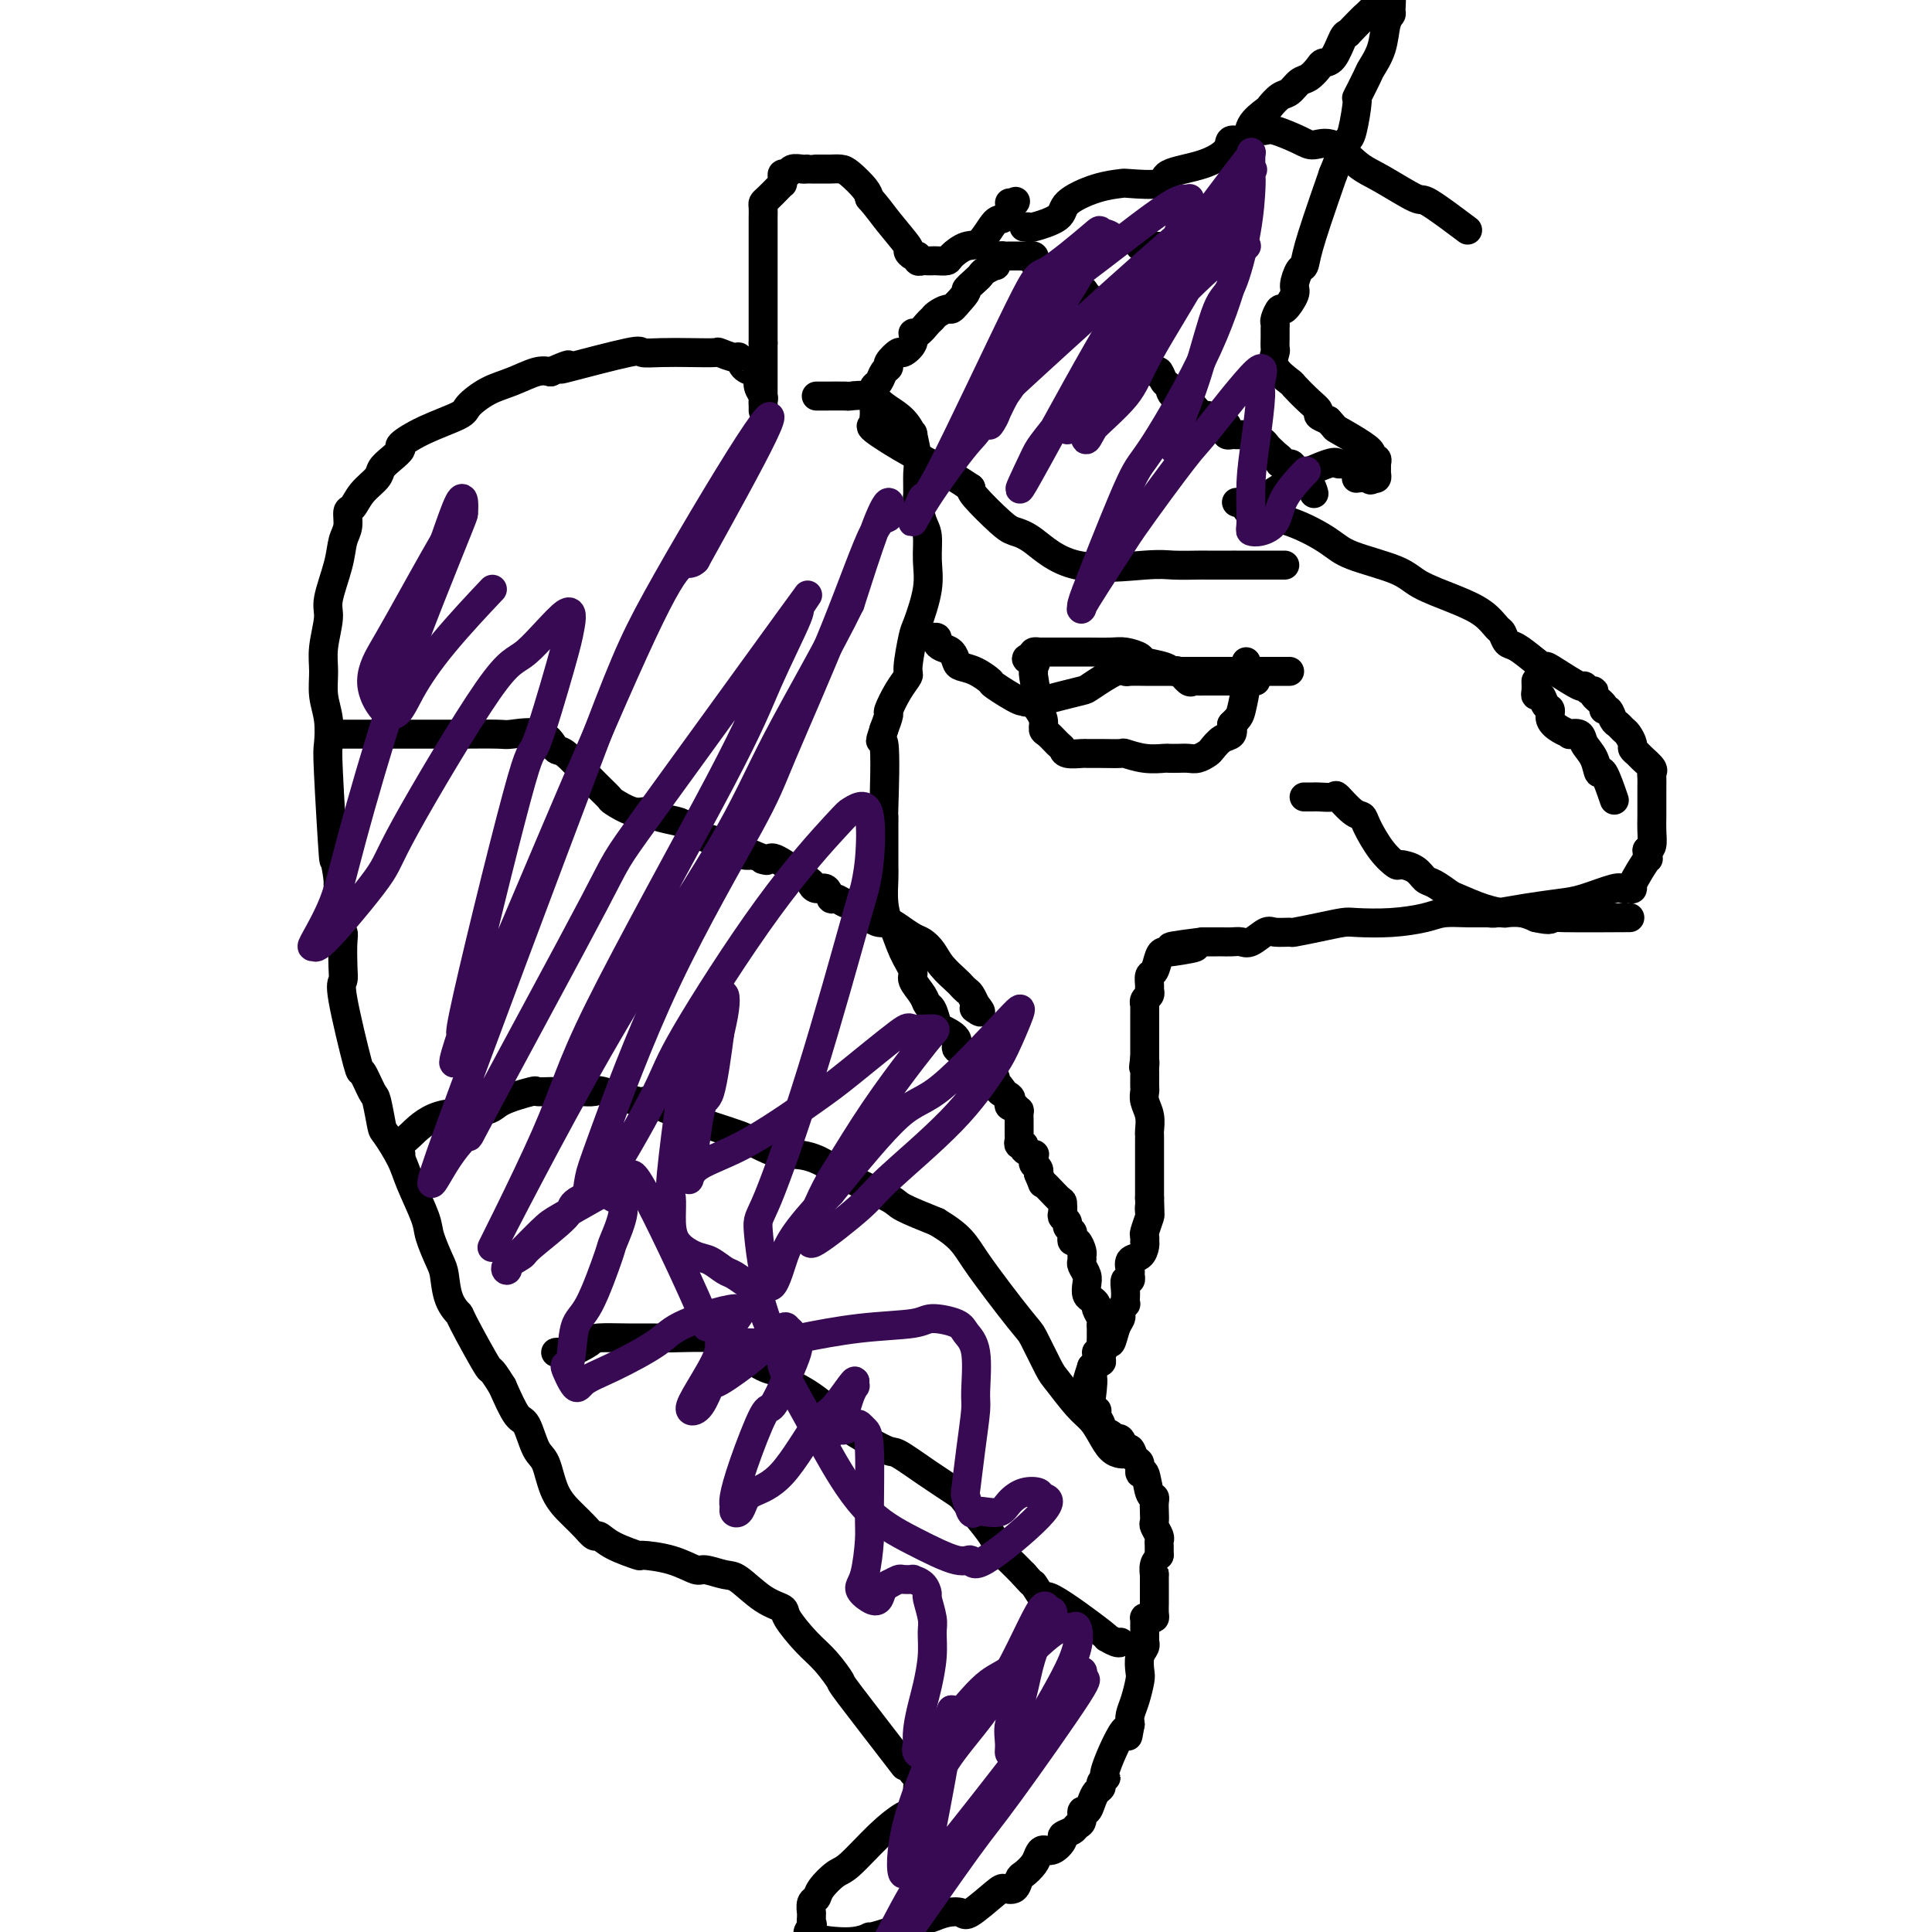
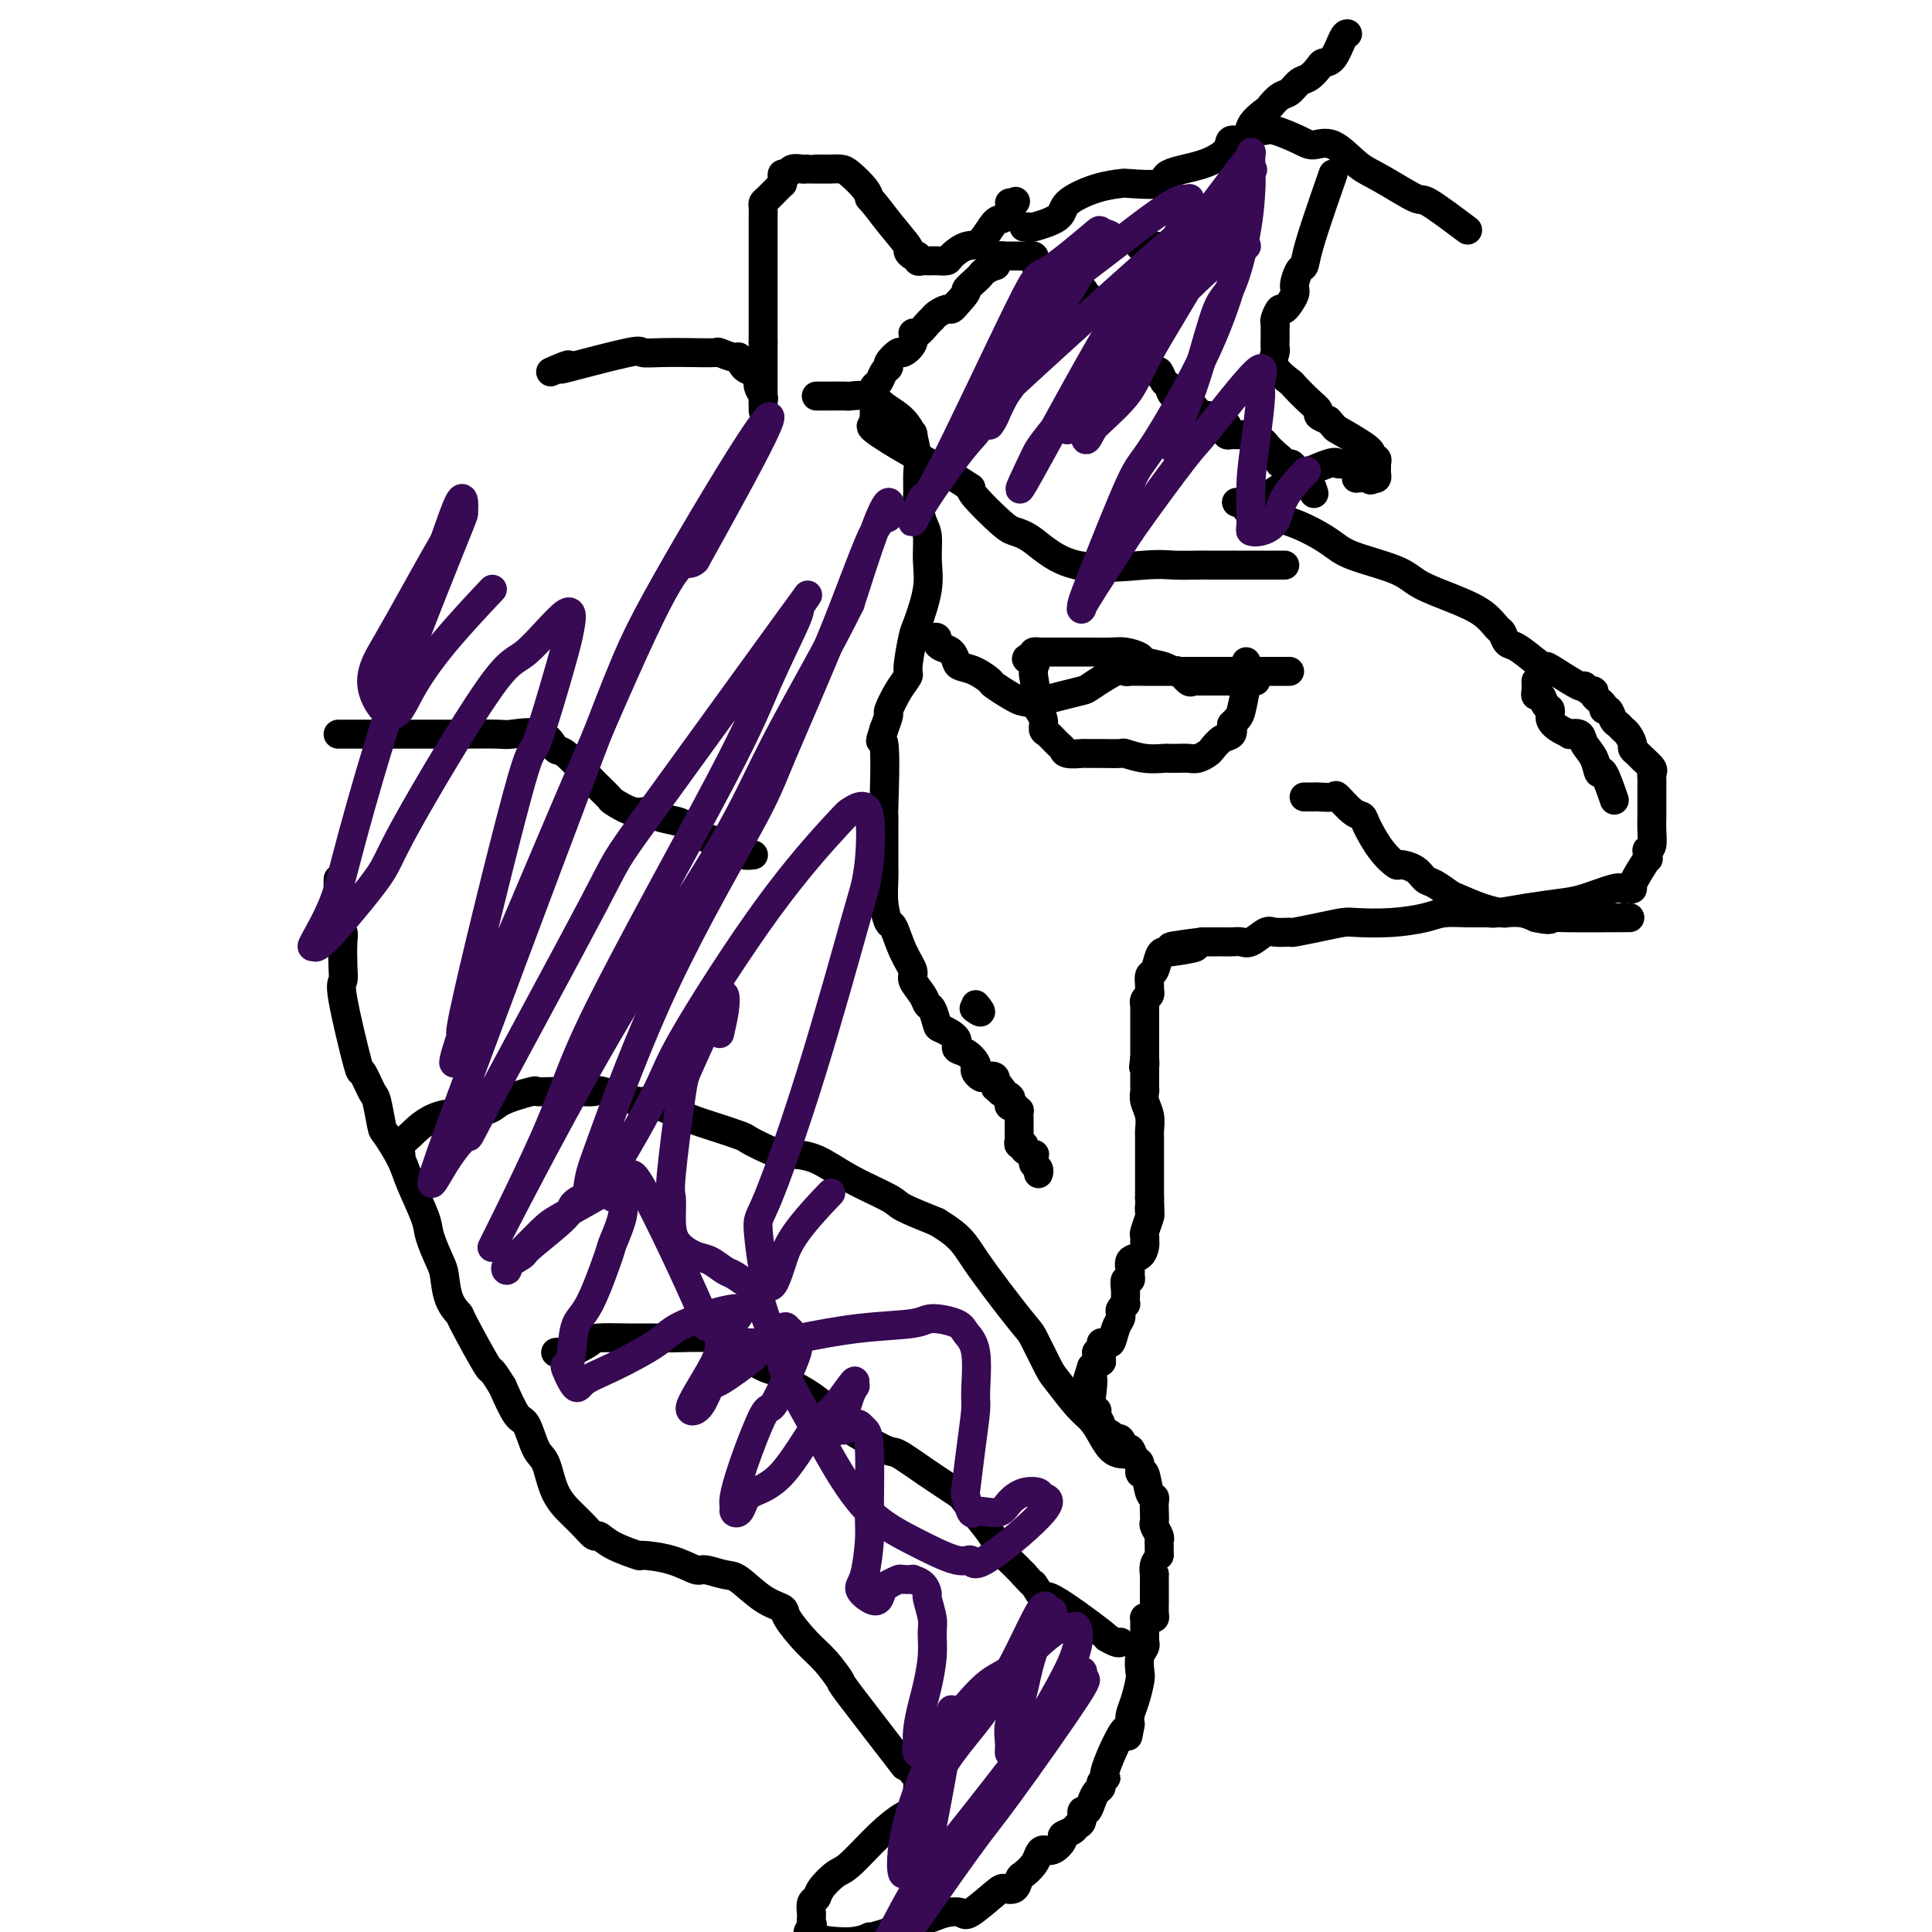
<svg xmlns="http://www.w3.org/2000/svg" viewBox="0 0 400 400" version="1.1">
  <g fill="none" stroke="#000000" stroke-width="6" stroke-linecap="round" stroke-linejoin="round">
    <path d="M212,47c0.455,-0.042 0.910,-0.085 1,0c0.090,0.085 -0.186,0.296 1,0c1.186,-0.296 3.832,-1.099 5,-2c1.168,-0.901 0.857,-1.900 2,-3c1.143,-1.100 3.740,-2.301 6,-3c2.260,-0.699 4.182,-0.896 5,-1c0.818,-0.104 0.532,-0.114 2,0c1.468,0.114 4.692,0.352 6,0c1.308,-0.352 0.701,-1.293 2,-2c1.299,-0.707 4.503,-1.179 7,-2c2.497,-0.821 4.288,-1.993 5,-3c0.712,-1.007 0.347,-1.851 1,-2c0.653,-0.149 2.325,0.398 3,0c0.675,-0.398 0.355,-1.741 1,-3c0.645,-1.259 2.256,-2.435 3,-3c0.744,-0.565 0.622,-0.517 1,-1c0.378,-0.483 1.257,-1.495 2,-2c0.743,-0.505 1.350,-0.503 2,-1c0.650,-0.497 1.343,-1.492 2,-2c0.657,-0.508 1.279,-0.528 2,-1c0.721,-0.472 1.541,-1.394 2,-2c0.459,-0.606 0.556,-0.894 1,-1c0.444,-0.106 1.235,-0.028 2,-1c0.765,-0.972 1.504,-2.992 2,-4c0.496,-1.008 0.748,-1.004 1,-1" />
-     <path d="M279,7c3.984,-4.140 3.446,-3.491 4,-4c0.554,-0.509 2.202,-2.176 3,-3c0.798,-0.824 0.746,-0.806 1,-1c0.254,-0.194 0.812,-0.601 1,0c0.188,0.601 0.005,2.210 0,3c-0.005,0.790 0.169,0.761 0,1c-0.169,0.239 -0.680,0.745 -1,2c-0.320,1.255 -0.449,3.259 -1,5c-0.551,1.741 -1.524,3.219 -2,4c-0.476,0.781 -0.456,0.863 -1,2c-0.544,1.137 -1.650,3.328 -2,4c-0.350,0.672 0.058,-0.173 0,1c-0.058,1.173 -0.583,4.366 -1,6c-0.417,1.634 -0.728,1.709 -1,2c-0.272,0.291 -0.506,0.797 -1,2c-0.494,1.203 -1.247,3.101 -2,5" />
    <path d="M276,36c-2.940,8.419 -4.288,12.467 -5,15c-0.712,2.533 -0.786,3.552 -1,4c-0.214,0.448 -0.568,0.325 -1,1c-0.432,0.675 -0.943,2.149 -1,3c-0.057,0.851 0.338,1.078 0,2c-0.338,0.922 -1.411,2.537 -2,3c-0.589,0.463 -0.694,-0.226 -1,0c-0.306,0.226 -0.814,1.366 -1,2c-0.186,0.634 -0.050,0.760 0,1c0.050,0.240 0.013,0.593 0,1c-0.013,0.407 -0.003,0.867 0,1c0.003,0.133 -0.002,-0.061 0,0c0.002,0.061 0.012,0.377 0,1c-0.012,0.623 -0.044,1.551 0,2c0.044,0.449 0.165,0.417 0,1c-0.165,0.583 -0.614,1.781 0,3c0.614,1.219 2.293,2.459 3,3c0.707,0.541 0.444,0.382 1,1c0.556,0.618 1.933,2.011 3,3c1.067,0.989 1.826,1.574 2,2c0.174,0.426 -0.236,0.693 0,1c0.236,0.307 1.118,0.653 2,1" />
    <path d="M275,87c1.885,2.001 1.097,1.502 2,2c0.903,0.498 3.496,1.993 5,3c1.504,1.007 1.920,1.527 2,2c0.080,0.473 -0.175,0.900 0,1c0.175,0.100 0.780,-0.127 1,0c0.220,0.127 0.056,0.609 0,1c-0.056,0.391 -0.005,0.693 0,1c0.005,0.307 -0.037,0.621 0,1c0.037,0.379 0.153,0.823 0,1c-0.153,0.177 -0.577,0.089 -1,0" />
    <path d="M284,99c-0.105,0.774 -0.368,0.207 -1,0c-0.632,-0.207 -1.633,-0.056 -2,0c-0.367,0.056 -0.099,0.015 0,0c0.099,-0.015 0.028,-0.004 0,0c-0.028,0.004 -0.014,0.002 0,0" />
    <path d="M285,96c-0.333,-0.000 -0.667,-0.000 -1,0c-0.333,0.000 -0.667,0.000 -1,0c-0.333,-0.000 -0.667,-0.000 -1,0c-0.333,0.000 -0.667,0.001 -1,0c-0.333,-0.001 -0.664,-0.003 -1,0c-0.336,0.003 -0.675,0.011 -1,0c-0.325,-0.011 -0.636,-0.041 -1,0c-0.364,0.041 -0.782,0.152 -1,0c-0.218,-0.152 -0.236,-0.567 -2,0c-1.764,0.567 -5.273,2.117 -7,3c-1.727,0.883 -1.670,1.101 -3,2c-1.330,0.899 -4.046,2.480 -6,3c-1.954,0.520 -3.145,-0.020 -3,0c0.145,0.020 1.625,0.599 2,1c0.375,0.401 -0.356,0.624 1,1c1.356,0.376 4.800,0.905 8,2c3.200,1.095 6.157,2.758 8,4c1.843,1.242 2.573,2.064 5,3c2.427,0.936 6.552,1.985 9,3c2.448,1.015 3.219,1.997 5,3c1.781,1.003 4.571,2.027 7,3c2.429,0.973 4.498,1.894 6,3c1.502,1.106 2.438,2.396 3,3c0.562,0.604 0.748,0.523 1,1c0.252,0.477 0.568,1.513 1,2c0.432,0.487 0.981,0.425 2,1c1.019,0.575 2.510,1.788 4,3" />
    <path d="M318,137c2.111,1.763 1.889,1.170 2,1c0.111,-0.170 0.556,0.083 2,1c1.444,0.917 3.887,2.496 5,3c1.113,0.504 0.894,-0.069 1,0c0.106,0.069 0.535,0.779 1,1c0.465,0.221 0.965,-0.048 1,0c0.035,0.048 -0.394,0.412 0,1c0.394,0.588 1.611,1.400 2,2c0.389,0.600 -0.050,0.987 0,1c0.050,0.013 0.591,-0.348 1,0c0.409,0.348 0.688,1.407 1,2c0.312,0.593 0.657,0.722 1,1c0.343,0.278 0.684,0.705 1,1c0.316,0.295 0.608,0.459 1,1c0.392,0.541 0.883,1.458 1,2c0.117,0.542 -0.140,0.709 0,1c0.140,0.291 0.679,0.707 1,1c0.321,0.293 0.426,0.464 1,1c0.574,0.536 1.618,1.439 2,2c0.382,0.561 0.102,0.781 0,1c-0.102,0.219 -0.027,0.438 0,1c0.027,0.562 0.007,1.466 0,2c-0.007,0.534 -0.002,0.698 0,1c0.002,0.302 0.001,0.743 0,1c-0.001,0.257 -0.003,0.331 0,1c0.003,0.669 0.011,1.932 0,3c-0.011,1.068 -0.041,1.941 0,3c0.041,1.059 0.155,2.302 0,3c-0.155,0.698 -0.577,0.849 -1,1" />
    <path d="M341,176c0.031,2.796 0.608,1.286 0,2c-0.608,0.714 -2.400,3.654 -3,5c-0.600,1.346 -0.008,1.100 0,1c0.008,-0.100 -0.568,-0.052 -1,0c-0.432,0.052 -0.721,0.108 -1,0c-0.279,-0.108 -0.547,-0.379 -2,0c-1.453,0.379 -4.089,1.408 -6,2c-1.911,0.592 -3.097,0.747 -5,1c-1.903,0.253 -4.522,0.603 -7,1c-2.478,0.397 -4.813,0.841 -6,1c-1.187,0.159 -1.224,0.032 -2,0c-0.776,-0.032 -2.291,0.030 -4,0c-1.709,-0.030 -3.610,-0.152 -5,0c-1.390,0.152 -2.267,0.579 -4,1c-1.733,0.421 -4.321,0.834 -7,1c-2.679,0.166 -5.447,0.083 -7,0c-1.553,-0.083 -1.890,-0.165 -3,0c-1.110,0.165 -2.992,0.578 -5,1c-2.008,0.422 -4.141,0.853 -5,1c-0.859,0.147 -0.443,0.011 -1,0c-0.557,-0.011 -2.088,0.102 -3,0c-0.912,-0.102 -1.204,-0.420 -2,0c-0.796,0.420 -2.096,1.577 -3,2c-0.904,0.423 -1.412,0.113 -2,0c-0.588,-0.113 -1.257,-0.030 -2,0c-0.743,0.030 -1.560,0.008 -2,0c-0.440,-0.008 -0.503,-0.002 -1,0c-0.497,0.002 -1.428,0.001 -2,0c-0.572,-0.001 -0.786,-0.000 -1,0" />
    <path d="M249,195c-12.449,1.558 -4.071,0.953 -2,1c2.071,0.047 -2.166,0.745 -4,1c-1.834,0.255 -1.265,0.065 -1,0c0.265,-0.065 0.225,-0.005 0,0c-0.225,0.005 -0.635,-0.044 -1,0c-0.365,0.044 -0.687,0.183 -1,1c-0.313,0.817 -0.619,2.313 -1,3c-0.381,0.687 -0.838,0.565 -1,1c-0.162,0.435 -0.029,1.427 0,2c0.029,0.573 -0.045,0.726 0,1c0.045,0.274 0.208,0.669 0,1c-0.208,0.331 -0.788,0.598 -1,1c-0.212,0.402 -0.057,0.937 0,1c0.057,0.063 0.015,-0.348 0,0c-0.015,0.348 -0.004,1.455 0,2c0.004,0.545 0.001,0.527 0,1c-0.001,0.473 -0.000,1.436 0,2c0.000,0.564 0.000,0.728 0,1c-0.000,0.272 -0.000,0.650 0,1c0.000,0.350 0.000,0.671 0,1c-0.000,0.329 -0.000,0.665 0,1c0.000,0.335 0.000,0.667 0,1c-0.000,0.333 -0.000,0.666 0,1" />
    <path d="M237,219c-0.464,3.429 -0.124,1.500 0,1c0.124,-0.500 0.034,0.429 0,1c-0.034,0.571 -0.010,0.785 0,1c0.010,0.215 0.006,0.430 0,1c-0.006,0.570 -0.016,1.494 0,2c0.016,0.506 0.057,0.594 0,1c-0.057,0.406 -0.211,1.130 0,2c0.211,0.870 0.789,1.886 1,3c0.211,1.114 0.057,2.326 0,3c-0.057,0.674 -0.015,0.809 0,1c0.015,0.191 0.004,0.436 0,1c-0.004,0.564 -0.001,1.447 0,2c0.001,0.553 0.000,0.777 0,1c-0.000,0.223 -0.000,0.444 0,1c0.000,0.556 0.000,1.447 0,2c-0.000,0.553 -0.000,0.767 0,1c0.000,0.233 0.000,0.486 0,1c-0.000,0.514 -0.000,1.290 0,2c0.000,0.710 0.000,1.355 0,2" />
    <path d="M238,248c0.159,4.883 0.057,2.589 0,2c-0.057,-0.589 -0.068,0.526 0,1c0.068,0.474 0.214,0.309 0,1c-0.214,0.691 -0.789,2.240 -1,3c-0.211,0.760 -0.058,0.733 0,1c0.058,0.267 0.022,0.830 0,1c-0.022,0.170 -0.030,-0.053 0,0c0.030,0.053 0.099,0.381 0,1c-0.099,0.619 -0.365,1.529 -1,2c-0.635,0.471 -1.638,0.503 -2,1c-0.362,0.497 -0.083,1.460 0,2c0.083,0.540 -0.030,0.659 0,1c0.030,0.341 0.204,0.904 0,1c-0.204,0.096 -0.786,-0.276 -1,0c-0.214,0.276 -0.061,1.201 0,2c0.061,0.799 0.030,1.471 0,2c-0.030,0.529 -0.060,0.915 0,1c0.060,0.085 0.209,-0.131 0,0c-0.209,0.131 -0.777,0.607 -1,1c-0.223,0.393 -0.101,0.701 0,1c0.101,0.299 0.181,0.588 0,1c-0.181,0.412 -0.621,0.947 -1,2c-0.379,1.053 -0.695,2.625 -1,3c-0.305,0.375 -0.597,-0.446 -1,0c-0.403,0.446 -0.916,2.158 -1,3c-0.084,0.842 0.262,0.812 0,1c-0.262,0.188 -1.131,0.594 -2,1" />
    <path d="M226,283c-1.861,5.653 -0.512,2.285 0,2c0.512,-0.285 0.189,2.514 0,4c-0.189,1.486 -0.242,1.659 0,2c0.242,0.341 0.781,0.851 1,1c0.219,0.149 0.118,-0.063 0,0c-0.118,0.063 -0.253,0.399 0,1c0.253,0.601 0.894,1.465 1,2c0.106,0.535 -0.322,0.740 0,1c0.322,0.260 1.396,0.576 2,1c0.604,0.424 0.739,0.958 1,1c0.261,0.042 0.648,-0.408 1,0c0.352,0.408 0.668,1.673 1,2c0.332,0.327 0.681,-0.284 1,0c0.319,0.284 0.610,1.463 1,2c0.390,0.537 0.879,0.430 1,1c0.121,0.570 -0.125,1.815 0,2c0.125,0.185 0.622,-0.691 1,0c0.378,0.691 0.637,2.949 1,4c0.363,1.051 0.828,0.897 1,1c0.172,0.103 0.050,0.465 0,1c-0.050,0.535 -0.027,1.243 0,2c0.027,0.757 0.060,1.564 0,2c-0.060,0.436 -0.212,0.501 0,1c0.212,0.499 0.789,1.433 1,2c0.211,0.567 0.057,0.768 0,1c-0.057,0.232 -0.016,0.495 0,1c0.016,0.505 0.008,1.253 0,2" />
    <path d="M240,322c0.370,2.211 0.295,1.239 0,1c-0.295,-0.239 -0.811,0.254 -1,1c-0.189,0.746 -0.051,1.744 0,2c0.051,0.256 0.014,-0.231 0,0c-0.014,0.231 -0.004,1.179 0,2c0.004,0.821 0.002,1.516 0,2c-0.002,0.484 -0.003,0.756 0,1c0.003,0.244 0.011,0.458 0,1c-0.011,0.542 -0.041,1.412 0,2c0.041,0.588 0.155,0.893 0,1c-0.155,0.107 -0.577,0.017 -1,0c-0.423,-0.017 -0.845,0.040 -1,0c-0.155,-0.040 -0.041,-0.179 0,0c0.041,0.179 0.011,0.674 0,1c-0.011,0.326 -0.002,0.482 0,1c0.002,0.518 -0.003,1.397 0,2c0.003,0.603 0.015,0.928 0,1c-0.015,0.072 -0.056,-0.110 0,0c0.056,0.110 0.208,0.511 0,1c-0.208,0.489 -0.778,1.065 -1,2c-0.222,0.935 -0.098,2.228 0,3c0.098,0.772 0.171,1.021 0,2c-0.171,0.979 -0.584,2.687 -1,4c-0.416,1.313 -0.833,2.232 -1,3c-0.167,0.768 -0.083,1.384 0,2" />
    <path d="M234,357c-0.907,5.185 -0.176,0.646 -1,1c-0.824,0.354 -3.205,5.600 -4,8c-0.795,2.400 -0.006,1.955 0,2c0.006,0.045 -0.772,0.580 -1,1c-0.228,0.420 0.092,0.723 0,1c-0.092,0.277 -0.598,0.526 -1,1c-0.402,0.474 -0.699,1.174 -1,2c-0.301,0.826 -0.604,1.779 -1,2c-0.396,0.221 -0.885,-0.291 -1,0c-0.115,0.291 0.142,1.386 0,2c-0.142,0.614 -0.685,0.747 -1,1c-0.315,0.253 -0.403,0.628 -1,1c-0.597,0.372 -1.704,0.743 -2,1c-0.296,0.257 0.220,0.400 0,1c-0.220,0.600 -1.176,1.656 -2,2c-0.824,0.344 -1.516,-0.025 -2,0c-0.484,0.025 -0.758,0.445 -1,1c-0.242,0.555 -0.450,1.245 -1,2c-0.550,0.755 -1.443,1.575 -2,2c-0.557,0.425 -0.780,0.455 -1,1c-0.220,0.545 -0.439,1.607 -1,2c-0.561,0.393 -1.466,0.119 -2,0c-0.534,-0.119 -0.699,-0.081 -2,1c-1.301,1.081 -3.739,3.206 -5,4c-1.261,0.794 -1.346,0.257 -2,0c-0.654,-0.257 -1.876,-0.234 -3,0c-1.124,0.234 -2.149,0.678 -3,1c-0.851,0.322 -1.529,0.520 -3,1c-1.471,0.480 -3.736,1.240 -6,2" />
    <path d="M184,400c-4.816,1.550 -3.854,0.924 -4,1c-0.146,0.076 -1.398,0.855 -4,1c-2.602,0.145 -6.554,-0.344 -8,-1c-1.446,-0.656 -0.387,-1.480 0,-2c0.387,-0.520 0.103,-0.735 0,-1c-0.103,-0.265 -0.024,-0.581 0,-1c0.024,-0.419 -0.006,-0.940 0,-1c0.006,-0.060 0.050,0.341 0,0c-0.050,-0.341 -0.193,-1.425 0,-2c0.193,-0.575 0.721,-0.642 1,-1c0.279,-0.358 0.308,-1.006 1,-2c0.692,-0.994 2.046,-2.332 3,-3c0.954,-0.668 1.509,-0.666 3,-2c1.491,-1.334 3.920,-4.006 6,-6c2.080,-1.994 3.811,-3.311 5,-4c1.189,-0.689 1.835,-0.749 2,-1c0.165,-0.251 -0.152,-0.692 0,-1c0.152,-0.308 0.774,-0.481 1,-1c0.226,-0.519 0.058,-1.382 0,-2c-0.058,-0.618 -0.005,-0.990 0,-1c0.005,-0.010 -0.037,0.344 0,0c0.037,-0.344 0.153,-1.384 0,-2c-0.153,-0.616 -0.577,-0.808 -1,-1" />
    <path d="M189,367c0.147,-1.211 0.515,-0.738 0,-1c-0.515,-0.262 -1.912,-1.259 -2,-1c-0.088,0.259 1.132,1.776 -1,-1c-2.132,-2.776 -7.616,-9.843 -10,-13c-2.384,-3.157 -1.669,-2.404 -2,-3c-0.331,-0.596 -1.707,-2.542 -3,-4c-1.293,-1.458 -2.503,-2.430 -4,-4c-1.497,-1.570 -3.281,-3.740 -4,-5c-0.719,-1.260 -0.375,-1.610 -1,-2c-0.625,-0.390 -2.220,-0.821 -4,-2c-1.780,-1.179 -3.743,-3.107 -5,-4c-1.257,-0.893 -1.806,-0.751 -3,-1c-1.194,-0.249 -3.034,-0.888 -4,-1c-0.966,-0.112 -1.060,0.304 -2,0c-0.940,-0.304 -2.728,-1.329 -5,-2c-2.272,-0.671 -5.028,-0.987 -6,-1c-0.972,-0.013 -0.161,0.278 -1,0c-0.839,-0.278 -3.328,-1.125 -5,-2c-1.672,-0.875 -2.526,-1.777 -3,-2c-0.474,-0.223 -0.567,0.232 -1,0c-0.433,-0.232 -1.204,-1.151 -2,-2c-0.796,-0.849 -1.617,-1.628 -2,-2c-0.383,-0.372 -0.329,-0.338 -1,-1c-0.671,-0.662 -2.066,-2.019 -3,-4c-0.934,-1.981 -1.408,-4.586 -2,-6c-0.592,-1.414 -1.303,-1.637 -2,-3c-0.697,-1.363 -1.380,-3.867 -2,-5c-0.620,-1.133 -1.177,-0.895 -2,-2c-0.823,-1.105 -1.911,-3.552 -3,-6" />
    <path d="M104,287c-3.015,-4.871 -2.051,-2.548 -3,-4c-0.949,-1.452 -3.811,-6.679 -5,-9c-1.189,-2.321 -0.704,-1.734 -1,-2c-0.296,-0.266 -1.373,-1.383 -2,-3c-0.627,-1.617 -0.805,-3.734 -1,-5c-0.195,-1.266 -0.407,-1.680 -1,-3c-0.593,-1.320 -1.567,-3.545 -2,-5c-0.433,-1.455 -0.325,-2.140 -1,-4c-0.675,-1.860 -2.131,-4.895 -3,-7c-0.869,-2.105 -1.149,-3.282 -2,-5c-0.851,-1.718 -2.274,-3.979 -3,-5c-0.726,-1.021 -0.756,-0.801 -1,-2c-0.244,-1.199 -0.704,-3.817 -1,-5c-0.296,-1.183 -0.429,-0.932 -1,-2c-0.571,-1.068 -1.578,-3.456 -2,-4c-0.422,-0.544 -0.257,0.755 -1,-2c-0.743,-2.755 -2.394,-9.564 -3,-13c-0.606,-3.436 -0.166,-3.500 0,-4c0.166,-0.500 0.059,-1.438 0,-3c-0.059,-1.562 -0.068,-3.749 0,-5c0.068,-1.251 0.214,-1.564 0,-2c-0.214,-0.436 -0.789,-0.993 -1,-2c-0.211,-1.007 -0.057,-2.463 0,-3c0.057,-0.537 0.016,-0.153 0,-1c-0.016,-0.847 -0.008,-2.923 0,-5" />
-     <path d="M70,182c-0.941,-6.369 -0.792,-2.292 -1,-5c-0.208,-2.708 -0.773,-12.201 -1,-17c-0.227,-4.799 -0.114,-4.903 0,-6c0.114,-1.097 0.231,-3.186 0,-5c-0.231,-1.814 -0.810,-3.353 -1,-5c-0.190,-1.647 0.008,-3.402 0,-5c-0.008,-1.598 -0.224,-3.040 0,-5c0.224,-1.960 0.887,-4.439 1,-6c0.113,-1.561 -0.324,-2.205 0,-4c0.324,-1.795 1.410,-4.741 2,-7c0.590,-2.259 0.685,-3.829 1,-5c0.315,-1.171 0.852,-1.941 1,-3c0.148,-1.059 -0.091,-2.405 0,-3c0.091,-0.595 0.513,-0.438 1,-1c0.487,-0.562 1.039,-1.842 2,-3c0.961,-1.158 2.331,-2.192 3,-3c0.669,-0.808 0.636,-1.388 1,-2c0.364,-0.612 1.124,-1.256 2,-2c0.876,-0.744 1.868,-1.588 2,-2c0.132,-0.412 -0.594,-0.393 0,-1c0.594,-0.607 2.510,-1.839 5,-3c2.490,-1.161 5.556,-2.252 7,-3c1.444,-0.748 1.268,-1.153 2,-2c0.732,-0.847 2.371,-2.134 4,-3c1.629,-0.866 3.246,-1.310 5,-2c1.754,-0.690 3.644,-1.626 5,-2c1.356,-0.374 2.178,-0.187 3,0" />
    <path d="M114,77c4.826,-2.132 3.892,-1.461 3,-1c-0.892,0.461 -1.742,0.712 1,0c2.742,-0.712 9.075,-2.387 12,-3c2.925,-0.613 2.441,-0.166 3,0c0.559,0.166 2.160,0.049 4,0c1.840,-0.049 3.918,-0.029 6,0c2.082,0.029 4.168,0.067 5,0c0.832,-0.067 0.412,-0.239 1,0c0.588,0.239 2.186,0.889 3,1c0.814,0.111 0.844,-0.318 1,0c0.156,0.318 0.438,1.384 1,2c0.562,0.616 1.404,0.781 2,1c0.596,0.219 0.944,0.492 1,1c0.056,0.508 -0.181,1.252 0,2c0.181,0.748 0.781,1.500 1,2c0.219,0.500 0.059,0.747 0,1c-0.059,0.253 -0.016,0.513 0,1c0.016,0.487 0.004,1.201 0,1c-0.004,-0.201 -0.001,-1.318 0,-2c0.001,-0.682 0.000,-0.929 0,-1c-0.000,-0.071 -0.000,0.032 0,-1c0.000,-1.032 0.000,-3.201 0,-4c-0.000,-0.799 -0.000,-0.228 0,-1c0.000,-0.772 0.000,-2.886 0,-5" />
    <path d="M158,71c0.000,-2.369 0.000,-1.292 0,-4c-0.000,-2.708 -0.000,-9.202 0,-12c0.000,-2.798 0.000,-1.902 0,-2c-0.000,-0.098 -0.000,-1.191 0,-2c0.000,-0.809 0.000,-1.334 0,-2c-0.000,-0.666 -0.001,-1.474 0,-2c0.001,-0.526 0.002,-0.770 0,-1c-0.002,-0.230 -0.008,-0.446 0,-1c0.008,-0.554 0.030,-1.445 0,-2c-0.030,-0.555 -0.113,-0.775 0,-1c0.113,-0.225 0.423,-0.455 1,-1c0.577,-0.545 1.422,-1.404 2,-2c0.578,-0.596 0.890,-0.929 1,-1c0.110,-0.071 0.017,0.121 0,0c-0.017,-0.121 0.040,-0.554 0,-1c-0.040,-0.446 -0.179,-0.904 0,-1c0.179,-0.096 0.675,0.170 1,0c0.325,-0.170 0.480,-0.778 1,-1c0.520,-0.222 1.404,-0.060 2,0c0.596,0.060 0.904,0.016 1,0c0.096,-0.016 -0.021,-0.005 0,0c0.021,0.005 0.178,0.002 1,0c0.822,-0.002 2.308,-0.005 3,0c0.692,0.005 0.592,0.018 1,0c0.408,-0.018 1.326,-0.067 2,0c0.674,0.067 1.105,0.249 2,1c0.895,0.751 2.256,2.072 3,3c0.744,0.928 0.872,1.464 1,2" />
    <path d="M180,41c1.588,1.769 2.559,3.191 4,5c1.441,1.809 3.352,4.005 4,5c0.648,0.995 0.033,0.788 0,1c-0.033,0.212 0.516,0.841 1,1c0.484,0.159 0.904,-0.154 1,0c0.096,0.154 -0.130,0.773 0,1c0.130,0.227 0.616,0.061 1,0c0.384,-0.061 0.664,-0.018 1,0c0.336,0.018 0.726,0.011 1,0c0.274,-0.011 0.432,-0.027 1,0c0.568,0.027 1.545,0.098 2,0c0.455,-0.098 0.386,-0.363 1,-1c0.614,-0.637 1.909,-1.646 3,-2c1.091,-0.354 1.978,-0.053 3,-1c1.022,-0.947 2.179,-3.144 3,-4c0.821,-0.856 1.306,-0.373 2,-1c0.694,-0.627 1.598,-2.364 2,-3c0.402,-0.636 0.300,-0.171 0,0c-0.300,0.171 -0.800,0.049 -1,0c-0.200,-0.049 -0.100,-0.024 0,0" />
    <path d="M260,27c0.334,-0.014 0.669,-0.027 1,0c0.331,0.027 0.660,0.095 1,0c0.340,-0.095 0.691,-0.352 2,0c1.309,0.352 3.574,1.313 5,2c1.426,0.687 2.011,1.099 3,1c0.989,-0.099 2.381,-0.711 4,0c1.619,0.711 3.465,2.745 5,4c1.535,1.255 2.759,1.731 5,3c2.241,1.269 5.497,3.330 7,4c1.503,0.670 1.251,-0.050 3,1c1.749,1.050 5.500,3.872 7,5c1.500,1.128 0.750,0.564 0,0" />
    <path d="M236,51c0.261,0.000 0.522,0.000 1,0c0.478,-0.000 1.174,-0.000 2,0c0.826,0.000 1.782,0.000 3,0c1.218,-0.000 2.697,-0.002 4,0c1.303,0.002 2.429,0.006 3,0c0.571,-0.006 0.588,-0.022 1,0c0.412,0.022 1.221,0.083 2,0c0.779,-0.083 1.528,-0.311 2,0c0.472,0.311 0.665,1.161 1,2c0.335,0.839 0.810,1.668 1,2c0.190,0.332 0.095,0.166 0,0" />
    <path d="M266,117c-0.325,-0.000 -0.651,-0.000 -1,0c-0.349,0.000 -0.723,0.000 -1,0c-0.277,-0.000 -0.459,-0.000 -1,0c-0.541,0.000 -1.441,0.000 -2,0c-0.559,-0.000 -0.776,-0.000 -1,0c-0.224,0.000 -0.456,0.000 -1,0c-0.544,-0.000 -1.399,-0.000 -2,0c-0.601,0.000 -0.948,0.000 -1,0c-0.052,-0.000 0.189,-0.001 -1,0c-1.189,0.001 -3.810,0.005 -5,0c-1.190,-0.005 -0.951,-0.018 -2,0c-1.049,0.018 -3.387,0.069 -5,0c-1.613,-0.069 -2.502,-0.256 -6,0c-3.498,0.256 -9.607,0.955 -14,0c-4.393,-0.955 -7.072,-3.565 -9,-5c-1.928,-1.435 -3.104,-1.694 -4,-2c-0.896,-0.306 -1.510,-0.659 -3,-2c-1.490,-1.341 -3.854,-3.669 -5,-5c-1.146,-1.331 -1.073,-1.666 -1,-2" />
    <path d="M201,101c-5.636,-3.770 -8.726,-5.196 -12,-7c-3.274,-1.804 -6.734,-3.988 -8,-5c-1.266,-1.012 -0.339,-0.852 0,-1c0.339,-0.148 0.091,-0.604 0,-1c-0.091,-0.396 -0.024,-0.732 0,-1c0.024,-0.268 0.007,-0.467 0,-1c-0.007,-0.533 -0.003,-1.400 0,-2c0.003,-0.600 0.004,-0.933 0,-1c-0.004,-0.067 -0.012,0.133 0,0c0.012,-0.133 0.046,-0.599 0,-1c-0.046,-0.401 -0.172,-0.736 0,-1c0.172,-0.264 0.642,-0.457 1,-1c0.358,-0.543 0.605,-1.436 1,-2c0.395,-0.564 0.936,-0.797 1,-1c0.064,-0.203 -0.351,-0.374 0,-1c0.351,-0.626 1.469,-1.707 2,-2c0.531,-0.293 0.475,0.202 1,0c0.525,-0.202 1.633,-1.101 2,-2c0.367,-0.899 -0.005,-1.799 0,-2c0.005,-0.201 0.386,0.296 1,0c0.614,-0.296 1.460,-1.385 2,-2c0.540,-0.615 0.775,-0.756 1,-1c0.225,-0.244 0.442,-0.591 1,-1c0.558,-0.409 1.458,-0.879 2,-1c0.542,-0.121 0.726,0.108 1,0c0.274,-0.108 0.637,-0.554 1,-1" />
    <path d="M198,63c2.976,-3.201 1.915,-2.704 2,-3c0.085,-0.296 1.315,-1.385 2,-2c0.685,-0.615 0.824,-0.756 1,-1c0.176,-0.244 0.390,-0.591 1,-1c0.610,-0.409 1.616,-0.880 2,-1c0.384,-0.120 0.144,0.111 0,0c-0.144,-0.111 -0.193,-0.566 0,-1c0.193,-0.434 0.630,-0.848 1,-1c0.370,-0.152 0.675,-0.040 1,0c0.325,0.040 0.669,0.010 1,0c0.331,-0.010 0.649,0.000 1,0c0.351,-0.000 0.736,-0.011 1,0c0.264,0.011 0.406,0.045 1,0c0.594,-0.045 1.641,-0.168 2,0c0.359,0.168 0.030,0.626 0,1c-0.030,0.374 0.238,0.664 1,1c0.762,0.336 2.019,0.718 3,1c0.981,0.282 1.686,0.465 2,1c0.314,0.535 0.235,1.421 1,2c0.765,0.579 2.372,0.849 3,1c0.628,0.151 0.276,0.183 1,1c0.724,0.817 2.523,2.421 3,3c0.477,0.579 -0.367,0.135 0,1c0.367,0.865 1.945,3.041 3,4c1.055,0.959 1.587,0.703 2,1c0.413,0.297 0.706,1.149 1,2" />
    <path d="M234,72c2.219,2.050 2.766,1.174 3,1c0.234,-0.174 0.157,0.353 0,1c-0.157,0.647 -0.392,1.415 0,2c0.392,0.585 1.412,0.986 2,1c0.588,0.014 0.743,-0.361 1,0c0.257,0.361 0.617,1.457 1,2c0.383,0.543 0.789,0.531 1,1c0.211,0.469 0.228,1.417 1,2c0.772,0.583 2.300,0.800 3,1c0.700,0.200 0.572,0.383 1,1c0.428,0.617 1.411,1.667 2,2c0.589,0.333 0.785,-0.052 1,0c0.215,0.052 0.449,0.539 1,1c0.551,0.461 1.419,0.894 2,1c0.581,0.106 0.877,-0.115 1,0c0.123,0.115 0.075,0.567 0,1c-0.075,0.433 -0.175,0.848 0,1c0.175,0.152 0.625,0.041 1,0c0.375,-0.041 0.674,-0.012 1,0c0.326,0.012 0.678,0.006 1,0c0.322,-0.006 0.612,-0.012 1,0c0.388,0.012 0.874,0.042 1,0c0.126,-0.042 -0.107,-0.155 0,0c0.107,0.155 0.553,0.577 1,1" />
    <path d="M260,91c4.085,2.769 1.298,0.192 1,0c-0.298,-0.192 1.895,2.003 3,3c1.105,0.997 1.123,0.797 1,1c-0.123,0.203 -0.389,0.810 0,1c0.389,0.190 1.431,-0.038 2,0c0.569,0.038 0.664,0.343 1,1c0.336,0.657 0.913,1.665 1,2c0.087,0.335 -0.317,-0.003 0,0c0.317,0.003 1.355,0.347 2,1c0.645,0.653 0.899,1.615 1,2c0.101,0.385 0.051,0.192 0,0" />
    <path d="M260,141c-0.428,-0.000 -0.855,-0.000 -1,0c-0.145,0.000 -0.006,0.000 0,0c0.006,-0.000 -0.121,-0.000 -1,0c-0.879,0.000 -2.512,0.000 -3,0c-0.488,-0.000 0.167,-0.000 0,0c-0.167,0.000 -1.158,0.000 -2,0c-0.842,-0.000 -1.535,-0.001 -2,0c-0.465,0.001 -0.701,0.002 -1,0c-0.299,-0.002 -0.661,-0.008 -1,0c-0.339,0.008 -0.654,0.031 -1,0c-0.346,-0.031 -0.723,-0.116 -1,0c-0.277,0.116 -0.453,0.435 -1,0c-0.547,-0.435 -1.465,-1.622 -2,-2c-0.535,-0.378 -0.689,0.053 -1,0c-0.311,-0.053 -0.781,-0.588 -2,-1c-1.219,-0.412 -3.188,-0.699 -4,-1c-0.812,-0.301 -0.467,-0.617 -1,-1c-0.533,-0.383 -1.945,-0.835 -3,-1c-1.055,-0.165 -1.752,-0.044 -3,0c-1.248,0.044 -3.046,0.012 -5,0c-1.954,-0.012 -4.064,-0.003 -5,0c-0.936,0.003 -0.699,0.000 -1,0c-0.301,-0.000 -1.139,0.003 -2,0c-0.861,-0.003 -1.746,-0.011 -2,0c-0.254,0.011 0.124,0.041 0,0c-0.124,-0.041 -0.750,-0.155 -1,0c-0.250,0.155 -0.125,0.577 0,1" />
    <path d="M214,136c-2.938,0.339 -0.784,0.687 0,1c0.784,0.313 0.196,0.592 0,1c-0.196,0.408 -0.001,0.945 0,1c0.001,0.055 -0.192,-0.372 0,1c0.192,1.372 0.769,4.543 1,6c0.231,1.457 0.116,1.201 0,1c-0.116,-0.201 -0.235,-0.348 0,0c0.235,0.348 0.823,1.192 1,2c0.177,0.808 -0.057,1.579 0,2c0.057,0.421 0.404,0.491 1,1c0.596,0.509 1.440,1.457 2,2c0.560,0.543 0.837,0.681 1,1c0.163,0.319 0.212,0.818 1,1c0.788,0.182 2.313,0.048 3,0c0.687,-0.048 0.535,-0.009 1,0c0.465,0.009 1.547,-0.012 3,0c1.453,0.012 3.278,0.056 4,0c0.722,-0.056 0.343,-0.211 1,0c0.657,0.211 2.350,0.788 4,1c1.650,0.212 3.257,0.058 4,0c0.743,-0.058 0.623,-0.019 1,0c0.377,0.019 1.252,0.017 2,0c0.748,-0.017 1.369,-0.050 2,0c0.631,0.050 1.273,0.183 2,0c0.727,-0.183 1.540,-0.682 2,-1c0.460,-0.318 0.567,-0.456 1,-1c0.433,-0.544 1.194,-1.492 2,-2c0.806,-0.508 1.659,-0.574 2,-1c0.341,-0.426 0.171,-1.213 0,-2" />
    <path d="M255,150c1.475,-1.473 1.663,-1.656 2,-3c0.337,-1.344 0.822,-3.848 1,-5c0.178,-1.152 0.048,-0.954 0,-1c-0.048,-0.046 -0.013,-0.338 0,-1c0.013,-0.662 0.003,-1.693 0,-2c-0.003,-0.307 -0.001,0.110 0,0c0.001,-0.110 0.000,-0.746 0,-1c-0.000,-0.254 -0.000,-0.127 0,0" />
    <path d="M267,139c-0.335,-0.000 -0.671,-0.000 -1,0c-0.329,0.000 -0.652,0.000 -1,0c-0.348,-0.000 -0.722,-0.000 -1,0c-0.278,0.000 -0.459,0.000 -1,0c-0.541,-0.000 -1.440,-0.000 -2,0c-0.560,0.000 -0.779,0.000 -1,0c-0.221,-0.000 -0.444,-0.000 -1,0c-0.556,0.000 -1.443,0.000 -2,0c-0.557,-0.000 -0.782,-0.000 -1,0c-0.218,0.000 -0.430,0.000 -1,0c-0.570,-0.000 -1.500,-0.000 -2,0c-0.500,0.000 -0.572,0.000 -1,0c-0.428,-0.000 -1.213,-0.000 -2,0c-0.787,0.000 -1.575,0.000 -2,0c-0.425,-0.000 -0.488,-0.000 -1,0c-0.512,0.000 -1.473,0.000 -2,0c-0.527,-0.000 -0.621,-0.000 -1,0c-0.379,0.000 -1.043,0.001 -2,0c-0.957,-0.001 -2.207,-0.003 -3,0c-0.793,0.003 -1.130,0.011 -2,0c-0.870,-0.011 -2.272,-0.042 -3,0c-0.728,0.042 -0.781,0.158 -1,0c-0.219,-0.158 -0.605,-0.589 -2,0c-1.395,0.589 -3.799,2.196 -5,3c-1.201,0.804 -1.198,0.803 -2,1c-0.802,0.197 -2.408,0.591 -4,1c-1.592,0.409 -3.169,0.831 -4,1c-0.831,0.169 -0.915,0.084 -1,0" />
    <path d="M215,145c-3.174,0.882 -3.108,0.086 -3,0c0.108,-0.086 0.257,0.538 -1,0c-1.257,-0.538 -3.920,-2.237 -5,-3c-1.080,-0.763 -0.579,-0.589 -1,-1c-0.421,-0.411 -1.766,-1.405 -3,-2c-1.234,-0.595 -2.359,-0.789 -3,-1c-0.641,-0.211 -0.798,-0.439 -1,-1c-0.202,-0.561 -0.450,-1.457 -1,-2c-0.550,-0.543 -1.401,-0.734 -2,-1c-0.599,-0.266 -0.944,-0.607 -1,-1c-0.056,-0.393 0.177,-0.836 0,-1c-0.177,-0.164 -0.765,-0.047 -1,0c-0.235,0.047 -0.118,0.023 0,0" />
    <path d="M169,82c0.277,0.000 0.554,0.000 1,0c0.446,-0.000 1.061,-0.002 1,0c-0.061,0.002 -0.797,0.006 0,0c0.797,-0.006 3.127,-0.022 4,0c0.873,0.022 0.291,0.081 1,0c0.709,-0.081 2.711,-0.303 4,0c1.289,0.303 1.866,1.131 3,2c1.134,0.869 2.826,1.778 4,3c1.174,1.222 1.832,2.758 2,3c0.168,0.242 -0.152,-0.811 0,0c0.152,0.811 0.775,3.484 1,5c0.225,1.516 0.050,1.874 0,3c-0.050,1.126 0.025,3.020 0,4c-0.025,0.980 -0.148,1.045 0,2c0.148,0.955 0.569,2.799 1,4c0.431,1.201 0.873,1.760 1,3c0.127,1.240 -0.061,3.162 0,5c0.061,1.838 0.372,3.590 0,6c-0.372,2.410 -1.426,5.476 -2,7c-0.574,1.524 -0.669,1.505 -1,3c-0.331,1.495 -0.897,4.503 -1,6c-0.103,1.497 0.257,1.481 0,2c-0.257,0.519 -1.131,1.572 -2,3c-0.869,1.428 -1.734,3.231 -2,4c-0.266,0.769 0.067,0.506 0,1c-0.067,0.494 -0.533,1.747 -1,3" />
    <path d="M183,151c-1.392,4.404 -0.373,0.915 0,3c0.373,2.085 0.100,9.745 0,13c-0.100,3.255 -0.027,2.105 0,2c0.027,-0.105 0.006,0.834 0,2c-0.006,1.166 0.001,2.558 0,4c-0.001,1.442 -0.012,2.932 0,4c0.012,1.068 0.047,1.713 0,3c-0.047,1.287 -0.176,3.216 0,5c0.176,1.784 0.658,3.421 1,4c0.342,0.579 0.543,0.098 1,1c0.457,0.902 1.169,3.188 2,5c0.831,1.812 1.781,3.152 2,4c0.219,0.848 -0.291,1.205 0,2c0.291,0.795 1.385,2.030 2,3c0.615,0.970 0.751,1.677 1,2c0.249,0.323 0.611,0.261 1,1c0.389,0.739 0.803,2.277 1,3c0.197,0.723 0.176,0.631 1,1c0.824,0.369 2.494,1.198 3,2c0.506,0.802 -0.153,1.577 0,2c0.153,0.423 1.116,0.495 2,1c0.884,0.505 1.689,1.442 2,2c0.311,0.558 0.130,0.736 0,1c-0.130,0.264 -0.207,0.614 0,1c0.207,0.386 0.699,0.808 1,1c0.301,0.192 0.411,0.155 1,0c0.589,-0.155 1.659,-0.426 2,0c0.341,0.426 -0.045,1.550 0,2c0.045,0.450 0.523,0.225 1,0" />
    <path d="M207,225c1.891,2.188 0.117,1.160 0,1c-0.117,-0.160 1.422,0.550 2,1c0.578,0.450 0.193,0.641 0,1c-0.193,0.359 -0.195,0.888 0,1c0.195,0.112 0.588,-0.191 1,0c0.412,0.191 0.842,0.877 1,1c0.158,0.123 0.042,-0.317 0,0c-0.042,0.317 -0.011,1.391 0,2c0.011,0.609 0.003,0.754 0,1c-0.003,0.246 -0.002,0.592 0,1c0.002,0.408 0.005,0.879 0,1c-0.005,0.121 -0.017,-0.109 0,0c0.017,0.109 0.065,0.555 0,1c-0.065,0.445 -0.242,0.889 0,1c0.242,0.111 0.902,-0.111 1,0c0.098,0.111 -0.367,0.555 0,1c0.367,0.445 1.566,0.893 2,1c0.434,0.107 0.102,-0.125 0,0c-0.102,0.125 0.025,0.608 0,1c-0.025,0.392 -0.203,0.693 0,1c0.203,0.307 0.786,0.618 1,1c0.214,0.382 0.058,0.834 0,1c-0.058,0.166 -0.016,0.048 0,0c0.016,-0.048 0.008,-0.024 0,0" />
-     <path d="M215,243c1.298,3.064 0.543,1.724 1,2c0.457,0.276 2.127,2.168 3,3c0.873,0.832 0.951,0.604 1,1c0.049,0.396 0.069,1.416 0,2c-0.069,0.584 -0.229,0.734 0,1c0.229,0.266 0.845,0.650 1,1c0.155,0.350 -0.152,0.666 0,1c0.152,0.334 0.762,0.685 1,1c0.238,0.315 0.102,0.595 0,1c-0.102,0.405 -0.171,0.935 0,1c0.171,0.065 0.581,-0.334 1,0c0.419,0.334 0.848,1.402 1,2c0.152,0.598 0.027,0.726 0,1c-0.027,0.274 0.045,0.693 0,1c-0.045,0.307 -0.205,0.502 0,1c0.205,0.498 0.777,1.300 1,2c0.223,0.700 0.097,1.300 0,2c-0.097,0.700 -0.166,1.501 0,2c0.166,0.499 0.566,0.697 1,1c0.434,0.303 0.901,0.711 1,1c0.099,0.289 -0.170,0.459 0,1c0.170,0.541 0.777,1.454 1,2c0.223,0.546 0.060,0.724 0,1c-0.060,0.276 -0.016,0.648 0,1c0.016,0.352 0.004,0.682 0,1c-0.004,0.318 -0.001,0.624 0,1c0.001,0.376 0.000,0.822 0,1c-0.000,0.178 -0.000,0.089 0,0" />
    <path d="M228,278c0.603,3.105 0.110,1.368 0,1c-0.110,-0.368 0.163,0.632 0,1c-0.163,0.368 -0.761,0.105 -1,0c-0.239,-0.105 -0.120,-0.053 0,0" />
    <path d="M70,152c0.218,0.000 0.436,0.000 1,0c0.564,-0.000 1.475,-0.000 2,0c0.525,0.000 0.663,0.000 2,0c1.337,-0.000 3.871,-0.000 5,0c1.129,0.000 0.851,0.001 3,0c2.149,-0.001 6.725,-0.003 9,0c2.275,0.003 2.248,0.012 4,0c1.752,-0.012 5.282,-0.046 7,0c1.718,0.046 1.624,0.171 3,0c1.376,-0.171 4.222,-0.637 6,0c1.778,0.637 2.487,2.379 3,3c0.513,0.621 0.829,0.122 2,1c1.171,0.878 3.196,3.135 5,5c1.804,1.865 3.387,3.340 4,4c0.613,0.660 0.255,0.506 1,1c0.745,0.494 2.593,1.637 4,2c1.407,0.363 2.372,-0.054 3,0c0.628,0.054 0.919,0.578 2,1c1.081,0.422 2.950,0.743 4,1c1.050,0.257 1.279,0.450 2,1c0.721,0.550 1.933,1.458 3,2c1.067,0.542 1.990,0.720 3,1c1.010,0.280 2.106,0.663 3,1c0.894,0.337 1.587,0.629 2,1c0.413,0.371 0.547,0.820 1,1c0.453,0.180 1.227,0.090 2,0" />
-     <path d="M156,177c4.267,1.602 2.435,1.108 2,1c-0.435,-0.108 0.526,0.172 1,0c0.474,-0.172 0.459,-0.794 2,0c1.541,0.794 4.637,3.005 6,4c1.363,0.995 0.994,0.773 1,1c0.006,0.227 0.387,0.902 1,1c0.613,0.098 1.459,-0.381 2,0c0.541,0.381 0.779,1.622 1,2c0.221,0.378 0.427,-0.106 1,0c0.573,0.106 1.515,0.802 2,1c0.485,0.198 0.514,-0.101 1,0c0.486,0.101 1.429,0.601 2,1c0.571,0.399 0.771,0.697 1,1c0.229,0.303 0.488,0.610 1,1c0.512,0.390 1.278,0.863 2,1c0.722,0.137 1.401,-0.063 2,0c0.599,0.063 1.118,0.390 2,1c0.882,0.610 2.128,1.505 3,2c0.872,0.495 1.371,0.591 2,1c0.629,0.409 1.387,1.132 2,2c0.613,0.868 1.081,1.880 2,3c0.919,1.120 2.288,2.346 3,3c0.712,0.654 0.765,0.736 1,1c0.235,0.264 0.651,0.710 1,1c0.349,0.290 0.633,0.424 1,1c0.367,0.576 0.819,1.593 1,2c0.181,0.407 0.090,0.203 0,0" />
    <path d="M202,208c2.022,2.400 0.578,1.400 0,1c-0.578,-0.400 -0.289,-0.200 0,0" />
    <path d="M83,239c-0.112,-0.735 -0.225,-1.470 0,-2c0.225,-0.530 0.786,-0.853 2,-2c1.214,-1.147 3.079,-3.116 6,-4c2.921,-0.884 6.896,-0.682 9,-1c2.104,-0.318 2.336,-1.157 4,-2c1.664,-0.843 4.760,-1.690 6,-2c1.240,-0.310 0.624,-0.083 1,0c0.376,0.083 1.744,0.023 3,0c1.256,-0.023 2.400,-0.008 3,0c0.600,0.008 0.655,0.010 1,0c0.345,-0.010 0.978,-0.032 2,0c1.022,0.032 2.432,0.119 3,0c0.568,-0.119 0.295,-0.445 2,0c1.705,0.445 5.387,1.662 7,2c1.613,0.338 1.158,-0.204 2,0c0.842,0.204 2.983,1.153 5,2c2.017,0.847 3.912,1.593 5,2c1.088,0.407 1.370,0.477 3,1c1.630,0.523 4.609,1.499 6,2c1.391,0.501 1.196,0.527 2,1c0.804,0.473 2.609,1.392 4,2c1.391,0.608 2.369,0.905 3,1c0.631,0.095 0.914,-0.012 2,0c1.086,0.012 2.976,0.141 5,1c2.024,0.859 4.182,2.447 7,4c2.818,1.553 6.297,3.072 8,4c1.703,0.928 1.629,1.265 3,2c1.371,0.735 4.185,1.867 7,3" />
    <path d="M194,253c5.170,3.136 5.596,4.475 8,8c2.404,3.525 6.786,9.234 9,12c2.214,2.766 2.259,2.589 3,4c0.741,1.411 2.176,4.411 3,6c0.824,1.589 1.036,1.767 2,3c0.964,1.233 2.682,3.521 4,5c1.318,1.479 2.238,2.147 3,3c0.762,0.853 1.367,1.889 2,3c0.633,1.111 1.293,2.298 2,3c0.707,0.702 1.459,0.920 2,1c0.541,0.080 0.869,0.023 1,0c0.131,-0.023 0.066,-0.011 0,0" />
    <path d="M118,280c0.190,0.001 0.380,0.002 0,0c-0.380,-0.002 -1.331,-0.007 -2,0c-0.669,0.007 -1.056,0.026 -1,0c0.056,-0.026 0.555,-0.098 1,0c0.445,0.098 0.836,0.366 2,0c1.164,-0.366 3.099,-1.366 4,-2c0.901,-0.634 0.766,-0.903 2,-1c1.234,-0.097 3.835,-0.022 6,0c2.165,0.022 3.892,-0.008 5,0c1.108,0.008 1.596,0.053 4,0c2.404,-0.053 6.725,-0.205 9,0c2.275,0.205 2.503,0.765 4,2c1.497,1.235 4.262,3.144 6,4c1.738,0.856 2.449,0.660 3,1c0.551,0.340 0.943,1.216 2,2c1.057,0.784 2.780,1.475 5,3c2.220,1.525 4.937,3.884 6,5c1.063,1.116 0.471,0.989 2,2c1.529,1.011 5.181,3.160 7,4c1.819,0.840 1.807,0.371 3,1c1.193,0.629 3.591,2.357 6,4c2.409,1.643 4.830,3.203 6,4c1.170,0.797 1.089,0.832 2,2c0.911,1.168 2.813,3.471 4,5c1.187,1.529 1.658,2.286 2,3c0.342,0.714 0.554,1.384 1,2c0.446,0.616 1.128,1.176 2,2c0.872,0.824 1.936,1.912 3,3" />
    <path d="M212,326c2.487,2.871 1.704,1.549 2,2c0.296,0.451 1.669,2.675 2,3c0.331,0.325 -0.381,-1.247 2,0c2.381,1.247 7.853,5.315 10,7c2.147,1.685 0.967,0.988 1,1c0.033,0.012 1.278,0.734 2,1c0.722,0.266 0.921,0.076 1,0c0.079,-0.076 0.040,-0.038 0,0" />
    <path d="M270,165c0.316,-0.002 0.632,-0.003 1,0c0.368,0.003 0.787,0.011 1,0c0.213,-0.011 0.218,-0.042 1,0c0.782,0.042 2.341,0.158 3,0c0.659,-0.158 0.420,-0.591 1,0c0.580,0.591 1.981,2.204 3,3c1.019,0.796 1.658,0.773 2,1c0.342,0.227 0.389,0.704 1,2c0.611,1.296 1.788,3.412 3,5c1.212,1.588 2.459,2.648 3,3c0.541,0.352 0.376,-0.004 1,0c0.624,0.004 2.037,0.367 3,1c0.963,0.633 1.474,1.535 2,2c0.526,0.465 1.066,0.492 2,1c0.934,0.508 2.262,1.495 3,2c0.738,0.505 0.886,0.527 2,1c1.114,0.473 3.193,1.398 5,2c1.807,0.602 3.340,0.883 4,1c0.660,0.117 0.447,0.070 1,0c0.553,-0.070 1.872,-0.163 3,0c1.128,0.163 2.064,0.581 3,1" />
    <path d="M318,190c3.474,0.774 3.158,0.207 3,0c-0.158,-0.207 -0.158,-0.056 3,0c3.158,0.056 9.474,0.016 12,0c2.526,-0.016 1.263,-0.008 0,0" />
    <path d="M318,141c0.025,0.717 0.049,1.434 0,2c-0.049,0.566 -0.172,0.980 0,1c0.172,0.020 0.640,-0.356 1,0c0.360,0.356 0.612,1.444 1,2c0.388,0.556 0.911,0.580 1,1c0.089,0.420 -0.256,1.235 0,2c0.256,0.765 1.114,1.478 2,2c0.886,0.522 1.799,0.852 2,1c0.201,0.148 -0.311,0.115 0,0c0.311,-0.115 1.444,-0.313 2,0c0.556,0.313 0.535,1.136 1,2c0.465,0.864 1.418,1.770 2,3c0.582,1.230 0.795,2.783 1,3c0.205,0.217 0.401,-0.903 1,0c0.599,0.903 1.600,3.829 2,5c0.400,1.171 0.200,0.585 0,0" />
  </g>
  <g fill="none" stroke="#370A53" stroke-width="6" stroke-linecap="round" stroke-linejoin="round">
    <path d="M211,363c0.082,0.009 0.164,0.018 0,0c-0.164,-0.018 -0.574,-0.062 -1,0c-0.426,0.062 -0.868,0.230 -1,0c-0.132,-0.230 0.048,-0.856 0,-2c-0.048,-1.144 -0.322,-2.805 0,-4c0.322,-1.195 1.240,-1.925 2,-4c0.760,-2.075 1.363,-5.494 2,-8c0.637,-2.506 1.308,-4.097 2,-6c0.692,-1.903 1.405,-4.118 2,-5c0.595,-0.882 1.071,-0.431 1,0c-0.071,0.431 -0.691,0.841 -1,0c-0.309,-0.841 -0.309,-2.933 -2,0c-1.691,2.933 -5.073,10.892 -9,17c-3.927,6.108 -8.400,10.366 -11,15c-2.600,4.634 -3.326,9.645 -4,12c-0.674,2.355 -1.294,2.054 -2,4c-0.706,1.946 -1.498,6.139 -2,6c-0.502,-0.139 -0.715,-4.611 1,-11c1.715,-6.389 5.357,-14.694 9,-23" />
    <path d="M197,354c0.235,2.392 -4.179,25.371 -6,34c-1.821,8.629 -1.050,2.907 1,-1c2.050,-3.907 5.380,-5.999 8,-8c2.620,-2.001 4.530,-3.910 6,-6c1.470,-2.090 2.500,-4.362 5,-8c2.500,-3.638 6.471,-8.644 9,-12c2.529,-3.356 3.614,-5.064 4,-6c0.386,-0.936 0.071,-1.101 0,-1c-0.071,0.101 0.103,0.468 0,1c-0.103,0.532 -0.483,1.228 0,1c0.483,-0.228 1.827,-1.381 -1,3c-2.827,4.381 -9.827,14.296 -14,20c-4.173,5.704 -5.521,7.197 -9,12c-3.479,4.803 -9.089,12.917 -12,17c-2.911,4.083 -3.122,4.135 -4,5c-0.878,0.865 -2.423,2.542 -3,3c-0.577,0.458 -0.186,-0.302 0,-1c0.186,-0.698 0.166,-1.333 0,-1c-0.166,0.333 -0.477,1.636 1,-1c1.477,-2.636 4.744,-9.210 7,-13c2.256,-3.790 3.502,-4.797 7,-9c3.498,-4.203 9.249,-11.601 15,-19" />
    <path d="M211,364c5.140,-7.718 2.991,-5.013 4,-7c1.009,-1.987 5.177,-8.666 7,-13c1.823,-4.334 1.303,-6.323 1,-7c-0.303,-0.677 -0.388,-0.040 -1,0c-0.612,0.040 -1.752,-0.515 -4,1c-2.248,1.515 -5.605,5.102 -8,7c-2.395,1.898 -3.829,2.108 -6,4c-2.171,1.892 -5.079,5.465 -7,8c-1.921,2.535 -2.855,4.031 -4,5c-1.145,0.969 -2.500,1.410 -3,1c-0.500,-0.410 -0.145,-1.671 0,-2c0.145,-0.329 0.081,0.276 0,0c-0.081,-0.276 -0.180,-1.432 0,-3c0.180,-1.568 0.638,-3.548 1,-5c0.362,-1.452 0.629,-2.375 1,-4c0.371,-1.625 0.846,-3.950 1,-6c0.154,-2.050 -0.013,-3.824 0,-5c0.013,-1.176 0.206,-1.755 0,-3c-0.206,-1.245 -0.810,-3.157 -1,-4c-0.190,-0.843 0.033,-0.618 0,-1c-0.033,-0.382 -0.323,-1.371 -1,-2c-0.677,-0.629 -1.742,-0.898 -2,-1c-0.258,-0.102 0.292,-0.038 0,0c-0.292,0.038 -1.425,0.049 -2,0c-0.575,-0.049 -0.593,-0.157 -1,0c-0.407,0.157 -1.204,0.578 -2,1" />
    <path d="M184,328c-1.450,0.653 -1.576,2.285 -2,3c-0.424,0.715 -1.147,0.514 -2,0c-0.853,-0.514 -1.835,-1.342 -2,-2c-0.165,-0.658 0.489,-1.146 1,-3c0.511,-1.854 0.880,-5.075 1,-7c0.120,-1.925 -0.008,-2.555 0,-6c0.008,-3.445 0.153,-9.704 0,-13c-0.153,-3.296 -0.604,-3.629 -1,-4c-0.396,-0.371 -0.736,-0.780 -1,-1c-0.264,-0.220 -0.452,-0.251 -1,0c-0.548,0.251 -1.455,0.784 -2,1c-0.545,0.216 -0.728,0.113 -1,0c-0.272,-0.113 -0.634,-0.238 -1,0c-0.366,0.238 -0.736,0.839 -1,1c-0.264,0.161 -0.421,-0.119 0,-1c0.421,-0.881 1.419,-2.365 2,-3c0.581,-0.635 0.744,-0.422 1,-1c0.256,-0.578 0.605,-1.949 1,-3c0.395,-1.051 0.837,-1.783 1,-2c0.163,-0.217 0.047,0.081 0,0c-0.047,-0.081 -0.023,-0.540 0,-1" />
    <path d="M177,286c0.020,-0.665 -2.428,3.172 -4,5c-1.572,1.828 -2.266,1.646 -4,4c-1.734,2.354 -4.507,7.244 -7,10c-2.493,2.756 -4.706,3.376 -6,4c-1.294,0.624 -1.668,1.250 -2,2c-0.332,0.750 -0.621,1.624 -1,2c-0.379,0.376 -0.848,0.253 -1,0c-0.152,-0.253 0.013,-0.637 0,-1c-0.013,-0.363 -0.204,-0.704 0,-2c0.204,-1.296 0.804,-3.548 2,-7c1.196,-3.452 2.987,-8.104 4,-10c1.013,-1.896 1.249,-1.037 2,-2c0.751,-0.963 2.016,-3.750 3,-6c0.984,-2.250 1.688,-3.965 2,-5c0.312,-1.035 0.231,-1.392 0,-2c-0.231,-0.608 -0.613,-1.467 -1,-2c-0.387,-0.533 -0.780,-0.741 -1,-1c-0.220,-0.259 -0.268,-0.571 -1,0c-0.732,0.571 -2.149,2.023 -3,3c-0.851,0.977 -1.136,1.479 -3,3c-1.864,1.521 -5.309,4.063 -7,5c-1.691,0.937 -1.630,0.270 -2,1c-0.370,0.730 -1.171,2.856 -2,4c-0.829,1.144 -1.686,1.307 -2,1c-0.314,-0.307 -0.085,-1.083 1,-3c1.085,-1.917 3.024,-4.976 4,-7c0.976,-2.024 0.988,-3.012 1,-4" />
    <path d="M149,278c2.127,-3.733 5.446,-6.564 4,-7c-1.446,-0.436 -7.657,1.523 -11,3c-3.343,1.477 -3.818,2.471 -6,4c-2.182,1.529 -6.070,3.593 -9,5c-2.930,1.407 -4.903,2.157 -6,3c-1.097,0.843 -1.320,1.779 -2,1c-0.680,-0.779 -1.817,-3.274 -2,-4c-0.183,-0.726 0.590,0.319 1,-1c0.410,-1.319 0.458,-5.000 1,-7c0.542,-2.000 1.578,-2.320 3,-5c1.422,-2.680 3.230,-7.722 4,-10c0.770,-2.278 0.501,-1.793 1,-3c0.499,-1.207 1.765,-4.107 2,-6c0.235,-1.893 -0.561,-2.778 -1,-3c-0.439,-0.222 -0.521,0.221 -1,0c-0.479,-0.221 -1.355,-1.104 -3,-1c-1.645,0.104 -4.060,1.197 -5,2c-0.940,0.803 -0.406,1.316 -2,3c-1.594,1.684 -5.316,4.538 -7,6c-1.684,1.462 -1.328,1.532 -2,2c-0.672,0.468 -2.370,1.334 -3,2c-0.630,0.666 -0.192,1.131 0,1c0.192,-0.131 0.137,-0.857 0,-1c-0.137,-0.143 -0.357,0.299 1,-1c1.357,-1.299 4.292,-4.338 6,-6c1.708,-1.662 2.191,-1.948 4,-3c1.809,-1.052 4.946,-2.872 7,-4c2.054,-1.128 3.027,-1.564 4,-2" />
    <path d="M127,246c4.383,-2.366 4.339,-0.280 4,-1c-0.339,-0.720 -0.974,-4.246 2,1c2.974,5.246 9.558,19.262 12,25c2.442,5.738 0.741,3.196 1,3c0.259,-0.196 2.479,1.955 4,3c1.521,1.045 2.344,0.985 4,1c1.656,0.015 4.145,0.105 6,0c1.855,-0.105 3.075,-0.404 6,-1c2.925,-0.596 7.556,-1.489 12,-2c4.444,-0.511 8.701,-0.641 11,-1c2.299,-0.359 2.640,-0.948 4,-1c1.360,-0.052 3.738,0.432 5,1c1.262,0.568 1.407,1.218 2,2c0.593,0.782 1.634,1.695 2,4c0.366,2.305 0.059,6.002 0,8c-0.059,1.998 0.131,2.298 0,4c-0.131,1.702 -0.583,4.806 -1,8c-0.417,3.194 -0.801,6.477 -1,8c-0.199,1.523 -0.215,1.285 0,2c0.215,0.715 0.662,2.382 1,3c0.338,0.618 0.568,0.186 1,0c0.432,-0.186 1.065,-0.128 2,0c0.935,0.128 2.170,0.324 3,0c0.830,-0.324 1.253,-1.169 2,-2c0.747,-0.831 1.816,-1.647 3,-2c1.184,-0.353 2.481,-0.244 3,0c0.519,0.244 0.259,0.622 0,1" />
    <path d="M215,310c2.790,-0.108 2.764,1.123 0,4c-2.764,2.877 -8.266,7.399 -11,9c-2.734,1.601 -2.699,0.279 -3,0c-0.301,-0.279 -0.939,0.485 -3,0c-2.061,-0.485 -5.545,-2.217 -9,-4c-3.455,-1.783 -6.881,-3.615 -10,-7c-3.119,-3.385 -5.931,-8.321 -8,-12c-2.069,-3.679 -3.394,-6.099 -5,-9c-1.606,-2.901 -3.493,-6.282 -4,-8c-0.507,-1.718 0.366,-1.774 0,-3c-0.366,-1.226 -1.970,-3.623 -3,-6c-1.030,-2.377 -1.487,-4.735 -2,-6c-0.513,-1.265 -1.084,-1.437 -2,-2c-0.916,-0.563 -2.179,-1.517 -3,-2c-0.821,-0.483 -1.201,-0.495 -2,-1c-0.799,-0.505 -2.017,-1.505 -3,-2c-0.983,-0.495 -1.729,-0.487 -3,-1c-1.271,-0.513 -3.066,-1.549 -4,-3c-0.934,-1.451 -1.008,-3.318 -1,-5c0.008,-1.682 0.096,-3.178 0,-4c-0.096,-0.822 -0.376,-0.968 0,-5c0.376,-4.032 1.408,-11.949 2,-16c0.592,-4.051 0.744,-4.238 2,-7c1.256,-2.762 3.615,-8.101 5,-11c1.385,-2.899 1.796,-3.357 2,-3c0.204,0.357 0.201,1.531 0,3c-0.201,1.469 -0.601,3.235 -1,5" />
-     <path d="M149,214c-0.515,3.925 -1.304,9.738 -2,12c-0.696,2.262 -1.299,0.972 -2,4c-0.701,3.028 -1.499,10.373 -2,13c-0.501,2.627 -0.705,0.535 1,-1c1.705,-1.535 5.318,-2.513 10,-5c4.682,-2.487 10.432,-6.485 14,-9c3.568,-2.515 4.955,-3.549 8,-6c3.045,-2.451 7.750,-6.321 10,-8c2.250,-1.679 2.047,-1.169 3,-1c0.953,0.169 3.062,-0.005 4,0c0.938,0.005 0.706,0.188 0,1c-0.706,0.812 -1.885,2.252 -4,5c-2.115,2.748 -5.164,6.804 -8,11c-2.836,4.196 -5.458,8.532 -7,11c-1.542,2.468 -2.004,3.069 -3,5c-0.996,1.931 -2.526,5.191 -3,7c-0.474,1.809 0.107,2.165 0,3c-0.107,0.835 -0.902,2.148 1,1c1.902,-1.148 6.500,-4.757 9,-7c2.500,-2.243 2.902,-3.120 6,-6c3.098,-2.880 8.893,-7.762 13,-12c4.107,-4.238 6.526,-7.830 8,-10c1.474,-2.170 2.002,-2.917 3,-5c0.998,-2.083 2.466,-5.501 3,-7c0.534,-1.499 0.135,-1.078 0,-1c-0.135,0.078 -0.005,-0.185 -3,3c-2.995,3.185 -9.114,9.819 -13,13c-3.886,3.181 -5.539,2.909 -9,6c-3.461,3.091 -8.731,9.546 -14,16" />
    <path d="M172,247c-8.150,8.422 -9.024,10.977 -10,14c-0.976,3.023 -2.055,6.515 -3,5c-0.945,-1.515 -1.757,-8.038 -2,-11c-0.243,-2.962 0.082,-2.363 2,-7c1.918,-4.637 5.430,-14.510 9,-26c3.570,-11.490 7.200,-24.596 9,-31c1.800,-6.404 1.771,-6.105 2,-7c0.229,-0.895 0.715,-2.985 1,-6c0.285,-3.015 0.369,-6.953 0,-9c-0.369,-2.047 -1.191,-2.201 -2,-2c-0.809,0.201 -1.604,0.756 -2,1c-0.396,0.244 -0.394,0.178 -3,3c-2.606,2.822 -7.820,8.532 -14,17c-6.180,8.468 -13.327,19.692 -17,26c-3.673,6.308 -3.871,7.698 -6,12c-2.129,4.302 -6.187,11.514 -9,16c-2.813,4.486 -4.380,6.245 -5,6c-0.620,-0.245 -0.294,-2.495 0,-4c0.294,-1.505 0.554,-2.264 3,-9c2.446,-6.736 7.078,-19.449 13,-32c5.922,-12.551 13.135,-24.939 17,-32c3.865,-7.061 4.383,-8.796 7,-15c2.617,-6.204 7.335,-16.877 11,-26c3.665,-9.123 6.278,-16.696 8,-20c1.722,-3.304 2.554,-2.339 3,-3c0.446,-0.661 0.505,-2.947 0,-3c-0.505,-0.053 -1.573,2.128 -3,6c-1.427,3.872 -3.214,9.436 -5,15" />
    <path d="M176,125c-4.206,8.661 -10.722,19.812 -15,28c-4.278,8.188 -6.320,13.412 -12,23c-5.680,9.588 -14.999,23.539 -25,41c-10.001,17.461 -20.685,38.433 -22,41c-1.315,2.567 6.738,-13.272 11,-23c4.262,-9.728 4.731,-13.347 11,-26c6.269,-12.653 18.337,-34.342 25,-47c6.663,-12.658 7.920,-16.285 10,-21c2.080,-4.715 4.984,-10.516 6,-13c1.016,-2.484 0.143,-1.649 1,-3c0.857,-1.351 3.442,-4.888 -3,4c-6.442,8.888 -21.911,30.200 -29,40c-7.089,9.800 -5.798,8.086 -11,18c-5.202,9.914 -16.896,31.456 -22,41c-5.104,9.544 -3.618,7.091 -4,7c-0.382,-0.091 -2.633,2.178 -5,6c-2.367,3.822 -4.852,9.195 1,-7c5.852,-16.195 20.040,-53.958 28,-75c7.960,-21.042 9.690,-25.362 15,-35c5.310,-9.638 14.199,-24.595 19,-32c4.801,-7.405 5.515,-7.259 3,-2c-2.515,5.259 -8.257,15.629 -14,26" />
    <path d="M144,116c-2.554,2.483 -1.938,-4.310 -11,15c-9.062,19.310 -27.802,64.723 -35,81c-7.198,16.277 -2.854,3.418 -2,1c0.854,-2.418 -1.782,5.605 0,-3c1.782,-8.605 7.983,-33.838 11,-45c3.017,-11.162 2.848,-8.254 4,-11c1.152,-2.746 3.623,-11.146 5,-16c1.377,-4.854 1.661,-6.163 2,-8c0.339,-1.837 0.734,-4.202 -1,-3c-1.734,1.202 -5.596,5.969 -8,8c-2.404,2.031 -3.351,1.324 -8,8c-4.649,6.676 -13.000,20.733 -17,28c-4.000,7.267 -3.647,7.743 -6,11c-2.353,3.257 -7.410,9.295 -10,12c-2.590,2.705 -2.713,2.078 -3,2c-0.287,-0.078 -0.740,0.392 0,-1c0.740,-1.392 2.671,-4.647 4,-8c1.329,-3.353 2.055,-6.806 4,-14c1.945,-7.194 5.110,-18.130 8,-27c2.890,-8.870 5.505,-15.675 8,-22c2.495,-6.325 4.870,-12.170 6,-15c1.130,-2.830 1.014,-2.645 1,-3c-0.014,-0.355 0.073,-1.249 0,-2c-0.073,-0.751 -0.307,-1.357 -1,0c-0.693,1.357 -1.847,4.679 -3,8" />
    <path d="M92,112c-2.461,4.211 -6.614,11.740 -9,16c-2.386,4.260 -3.004,5.251 -4,7c-0.996,1.749 -2.371,4.257 -2,7c0.371,2.743 2.486,5.721 4,6c1.514,0.279 2.426,-2.142 4,-5c1.574,-2.858 3.808,-6.154 7,-10c3.192,-3.846 7.340,-8.242 9,-10c1.660,-1.758 0.830,-0.879 0,0" />
    <path d="M243,93c-0.019,-0.739 -0.039,-1.479 0,-2c0.039,-0.521 0.136,-0.824 1,-3c0.864,-2.176 2.494,-6.226 4,-11c1.506,-4.774 2.887,-10.274 4,-13c1.113,-2.726 1.958,-2.679 3,-5c1.042,-2.321 2.280,-7.012 3,-11c0.720,-3.988 0.922,-7.275 1,-9c0.078,-1.725 0.032,-1.889 0,-3c-0.032,-1.111 -0.051,-3.169 0,-4c0.051,-0.831 0.172,-0.435 0,0c-0.172,0.435 -0.638,0.908 -3,4c-2.362,3.092 -6.619,8.804 -9,12c-2.381,3.196 -2.884,3.875 -5,7c-2.116,3.125 -5.843,8.695 -9,14c-3.157,5.305 -5.744,10.346 -7,13c-1.256,2.654 -1.179,2.922 -2,4c-0.821,1.078 -2.538,2.967 -3,3c-0.462,0.033 0.332,-1.791 1,-3c0.668,-1.209 1.209,-1.802 4,-6c2.791,-4.198 7.833,-12.002 11,-16c3.167,-3.998 4.460,-4.189 7,-7c2.540,-2.811 6.329,-8.240 9,-12c2.671,-3.760 4.226,-5.849 5,-7c0.774,-1.151 0.767,-1.364 1,-2c0.233,-0.636 0.706,-1.695 0,0c-0.706,1.695 -2.591,6.145 -4,8c-1.409,1.855 -2.341,1.115 -7,7c-4.659,5.885 -13.045,18.396 -18,25c-4.955,6.604 -6.477,7.302 -8,8" />
    <path d="M222,84c-7.055,8.928 -6.692,8.249 -8,11c-1.308,2.751 -4.286,8.933 -2,5c2.286,-3.933 9.838,-17.982 15,-27c5.162,-9.018 7.935,-13.004 10,-15c2.065,-1.996 3.423,-2.002 5,-5c1.577,-2.998 3.374,-8.989 4,-11c0.626,-2.011 0.081,-0.041 0,0c-0.081,0.041 0.304,-1.847 -3,0c-3.304,1.847 -10.295,7.430 -15,11c-4.705,3.570 -7.123,5.128 -11,11c-3.877,5.872 -9.213,16.060 -12,21c-2.787,4.940 -3.024,4.633 -5,7c-1.976,2.367 -5.692,7.410 -8,11c-2.308,3.590 -3.208,5.729 -3,5c0.208,-0.729 1.524,-4.326 2,-5c0.476,-0.674 0.111,1.574 4,-6c3.889,-7.574 12.033,-24.969 16,-33c3.967,-8.031 3.757,-6.696 6,-8c2.243,-1.304 6.940,-5.245 9,-7c2.060,-1.755 1.484,-1.324 2,-1c0.516,0.324 2.125,0.542 2,1c-0.125,0.458 -1.983,1.157 -3,2c-1.017,0.843 -1.192,1.831 -3,5c-1.808,3.169 -5.247,8.520 -8,13c-2.753,4.480 -4.818,8.091 -6,10c-1.182,1.909 -1.481,2.117 -2,3c-0.519,0.883 -1.260,2.442 -2,4" />
    <path d="M206,86c-3.076,5.037 1.232,-0.871 0,-1c-1.232,-0.129 -8.006,5.522 0,-2c8.006,-7.522 30.791,-28.217 40,-36c9.209,-7.783 4.843,-2.653 4,-1c-0.843,1.653 1.836,-0.172 3,-1c1.164,-0.828 0.812,-0.661 0,1c-0.812,1.661 -2.085,4.815 -5,10c-2.915,5.185 -7.472,12.402 -10,17c-2.528,4.598 -3.029,6.576 -5,9c-1.971,2.424 -5.414,5.294 -7,7c-1.586,1.706 -1.315,2.249 -1,2c0.315,-0.249 0.672,-1.290 3,-5c2.328,-3.710 6.625,-10.090 9,-14c2.375,-3.910 2.829,-5.350 5,-8c2.171,-2.650 6.059,-6.511 9,-9c2.941,-2.489 4.933,-3.606 6,-4c1.067,-0.394 1.208,-0.063 1,0c-0.208,0.063 -0.765,-0.141 -1,0c-0.235,0.141 -0.149,0.626 -1,4c-0.851,3.374 -2.638,9.636 -6,17c-3.362,7.364 -8.297,15.829 -11,20c-2.703,4.171 -3.172,4.049 -5,8c-1.828,3.951 -5.015,11.976 -7,17c-1.985,5.024 -2.769,7.048 -3,8c-0.231,0.952 0.092,0.833 0,1c-0.092,0.167 -0.598,0.619 1,-2c1.598,-2.619 5.299,-8.310 9,-14" />
    <path d="M234,110c3.894,-5.556 8.627,-11.947 11,-15c2.373,-3.053 2.384,-2.767 5,-6c2.616,-3.233 7.835,-9.986 10,-12c2.165,-2.014 1.274,0.711 1,2c-0.274,1.289 0.069,1.144 0,3c-0.069,1.856 -0.550,5.714 -1,9c-0.450,3.286 -0.871,6.001 -1,9c-0.129,2.999 0.032,6.282 0,8c-0.032,1.718 -0.256,1.871 0,2c0.256,0.129 0.994,0.233 2,0c1.006,-0.233 2.280,-0.805 3,-2c0.720,-1.195 0.886,-3.014 2,-5c1.114,-1.986 3.175,-4.139 4,-5c0.825,-0.861 0.412,-0.431 0,0" />
  </g>
</svg>